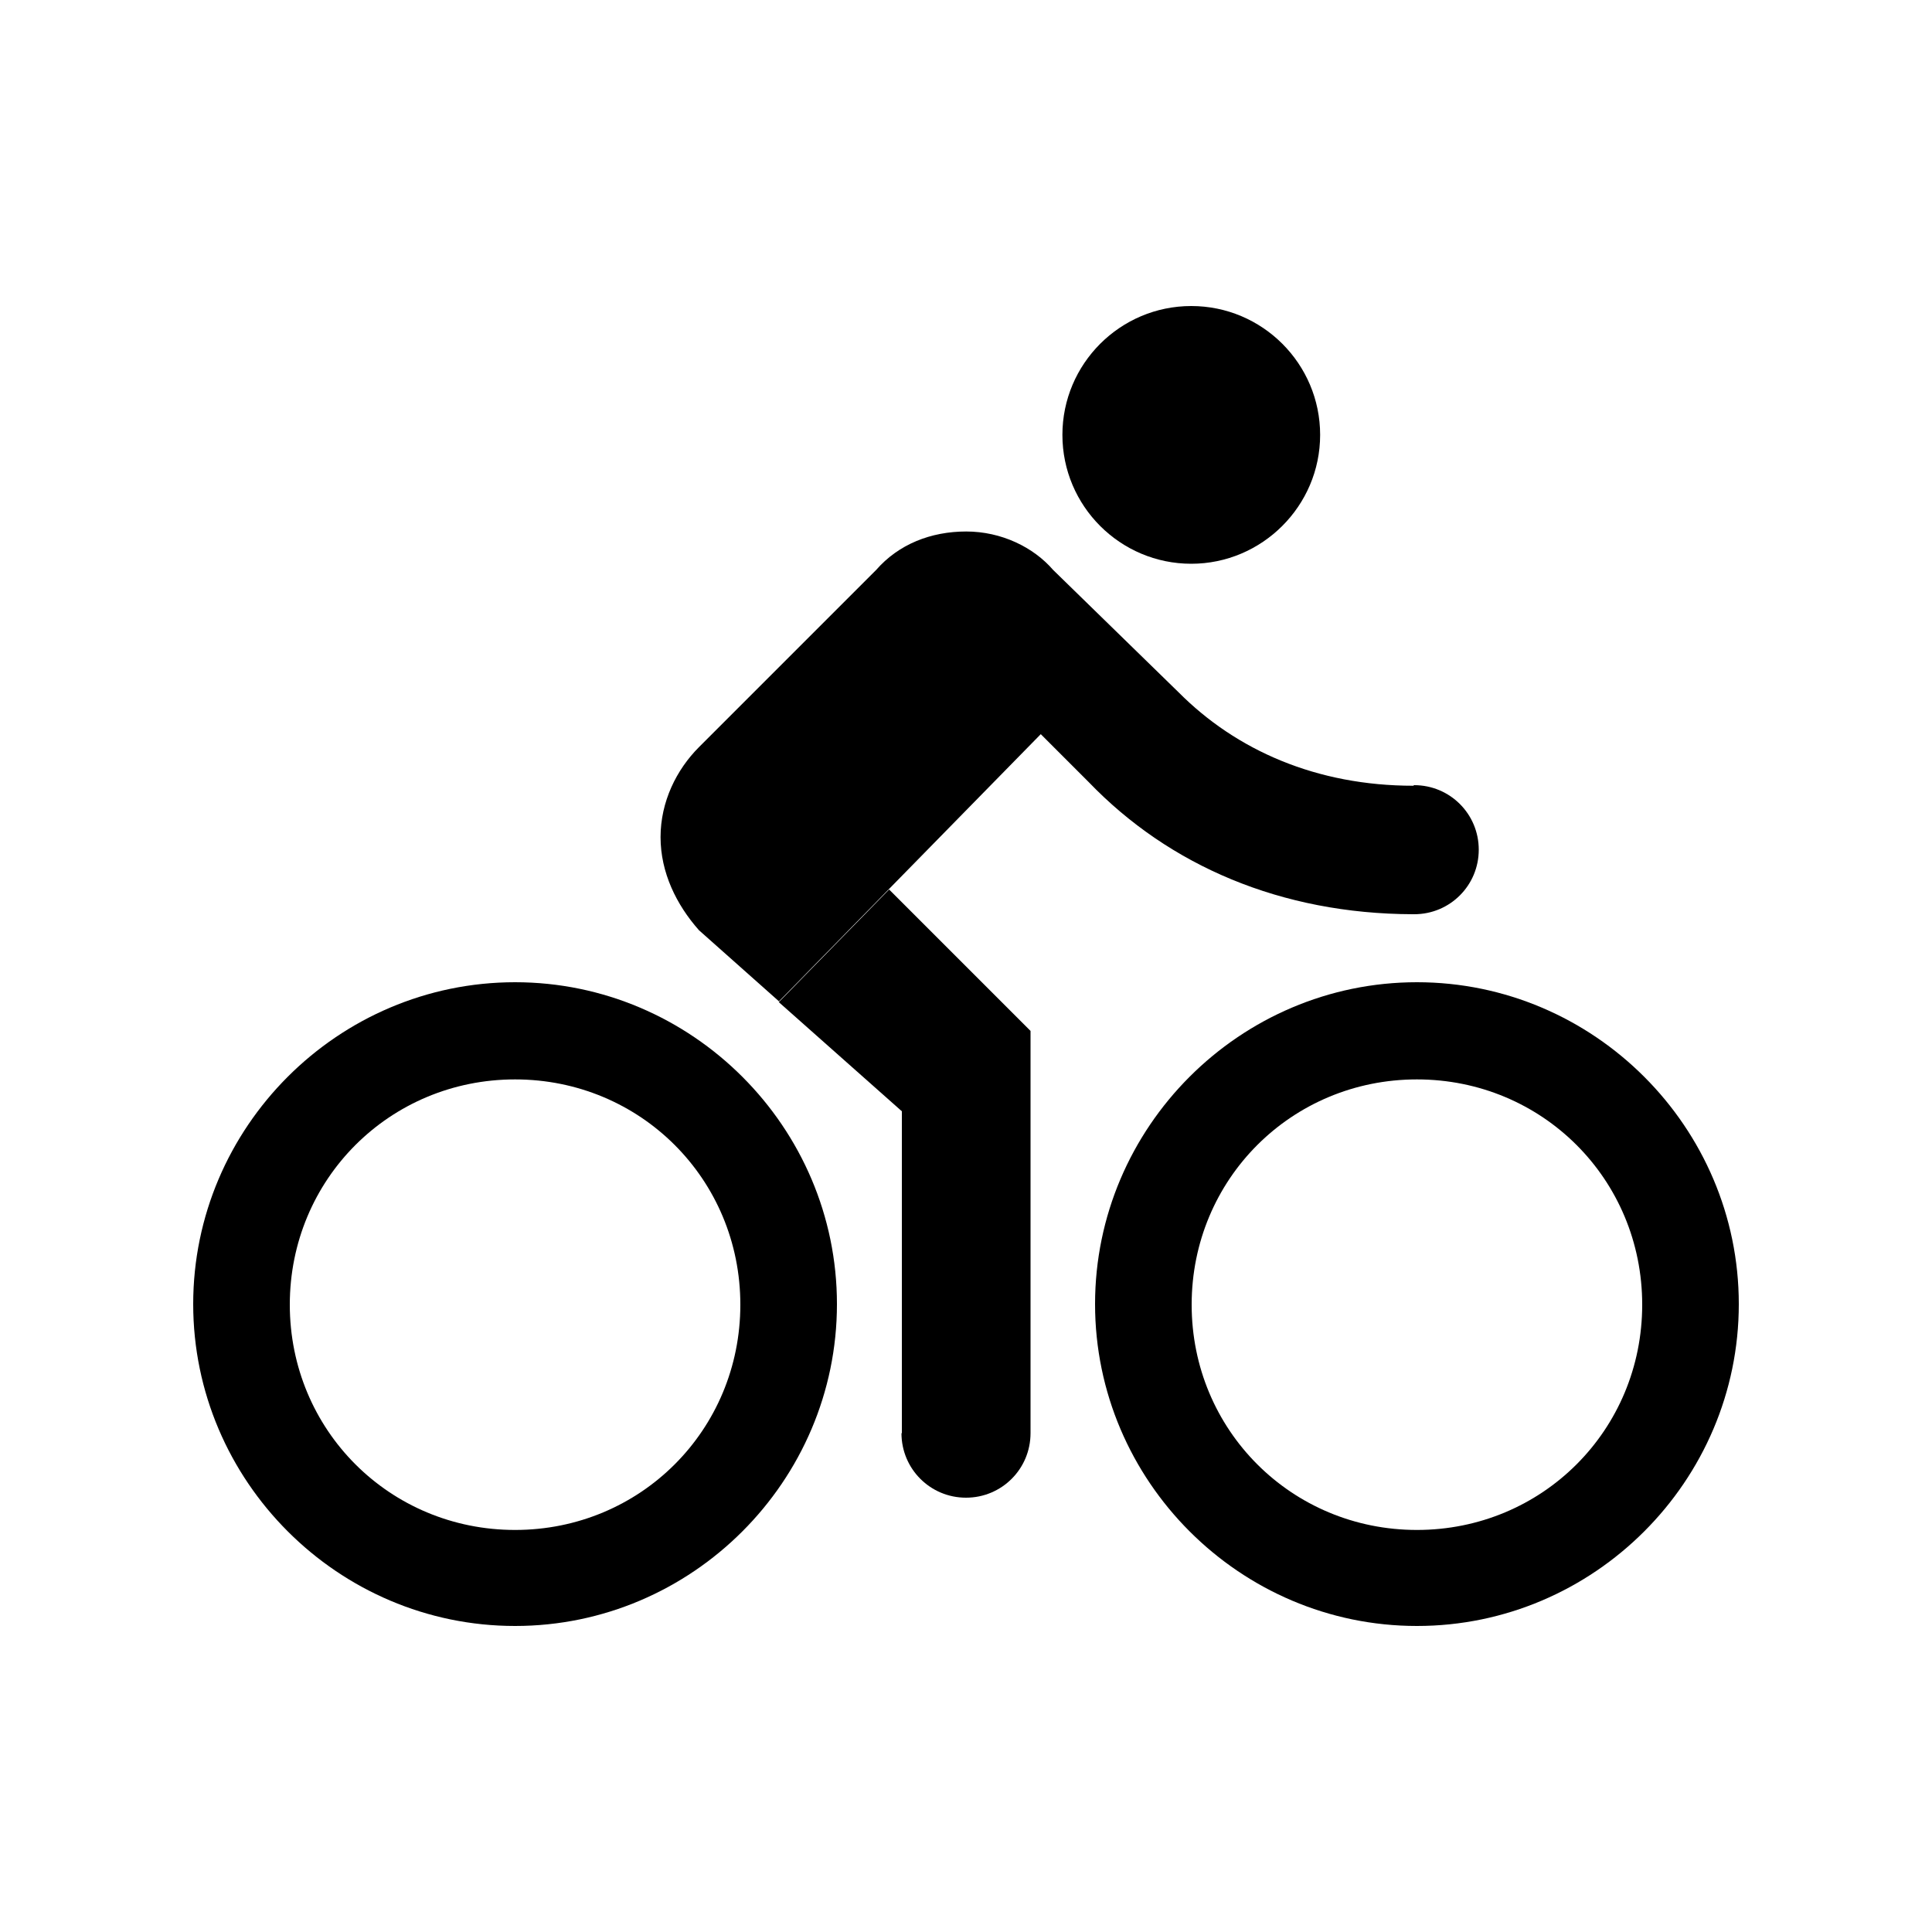
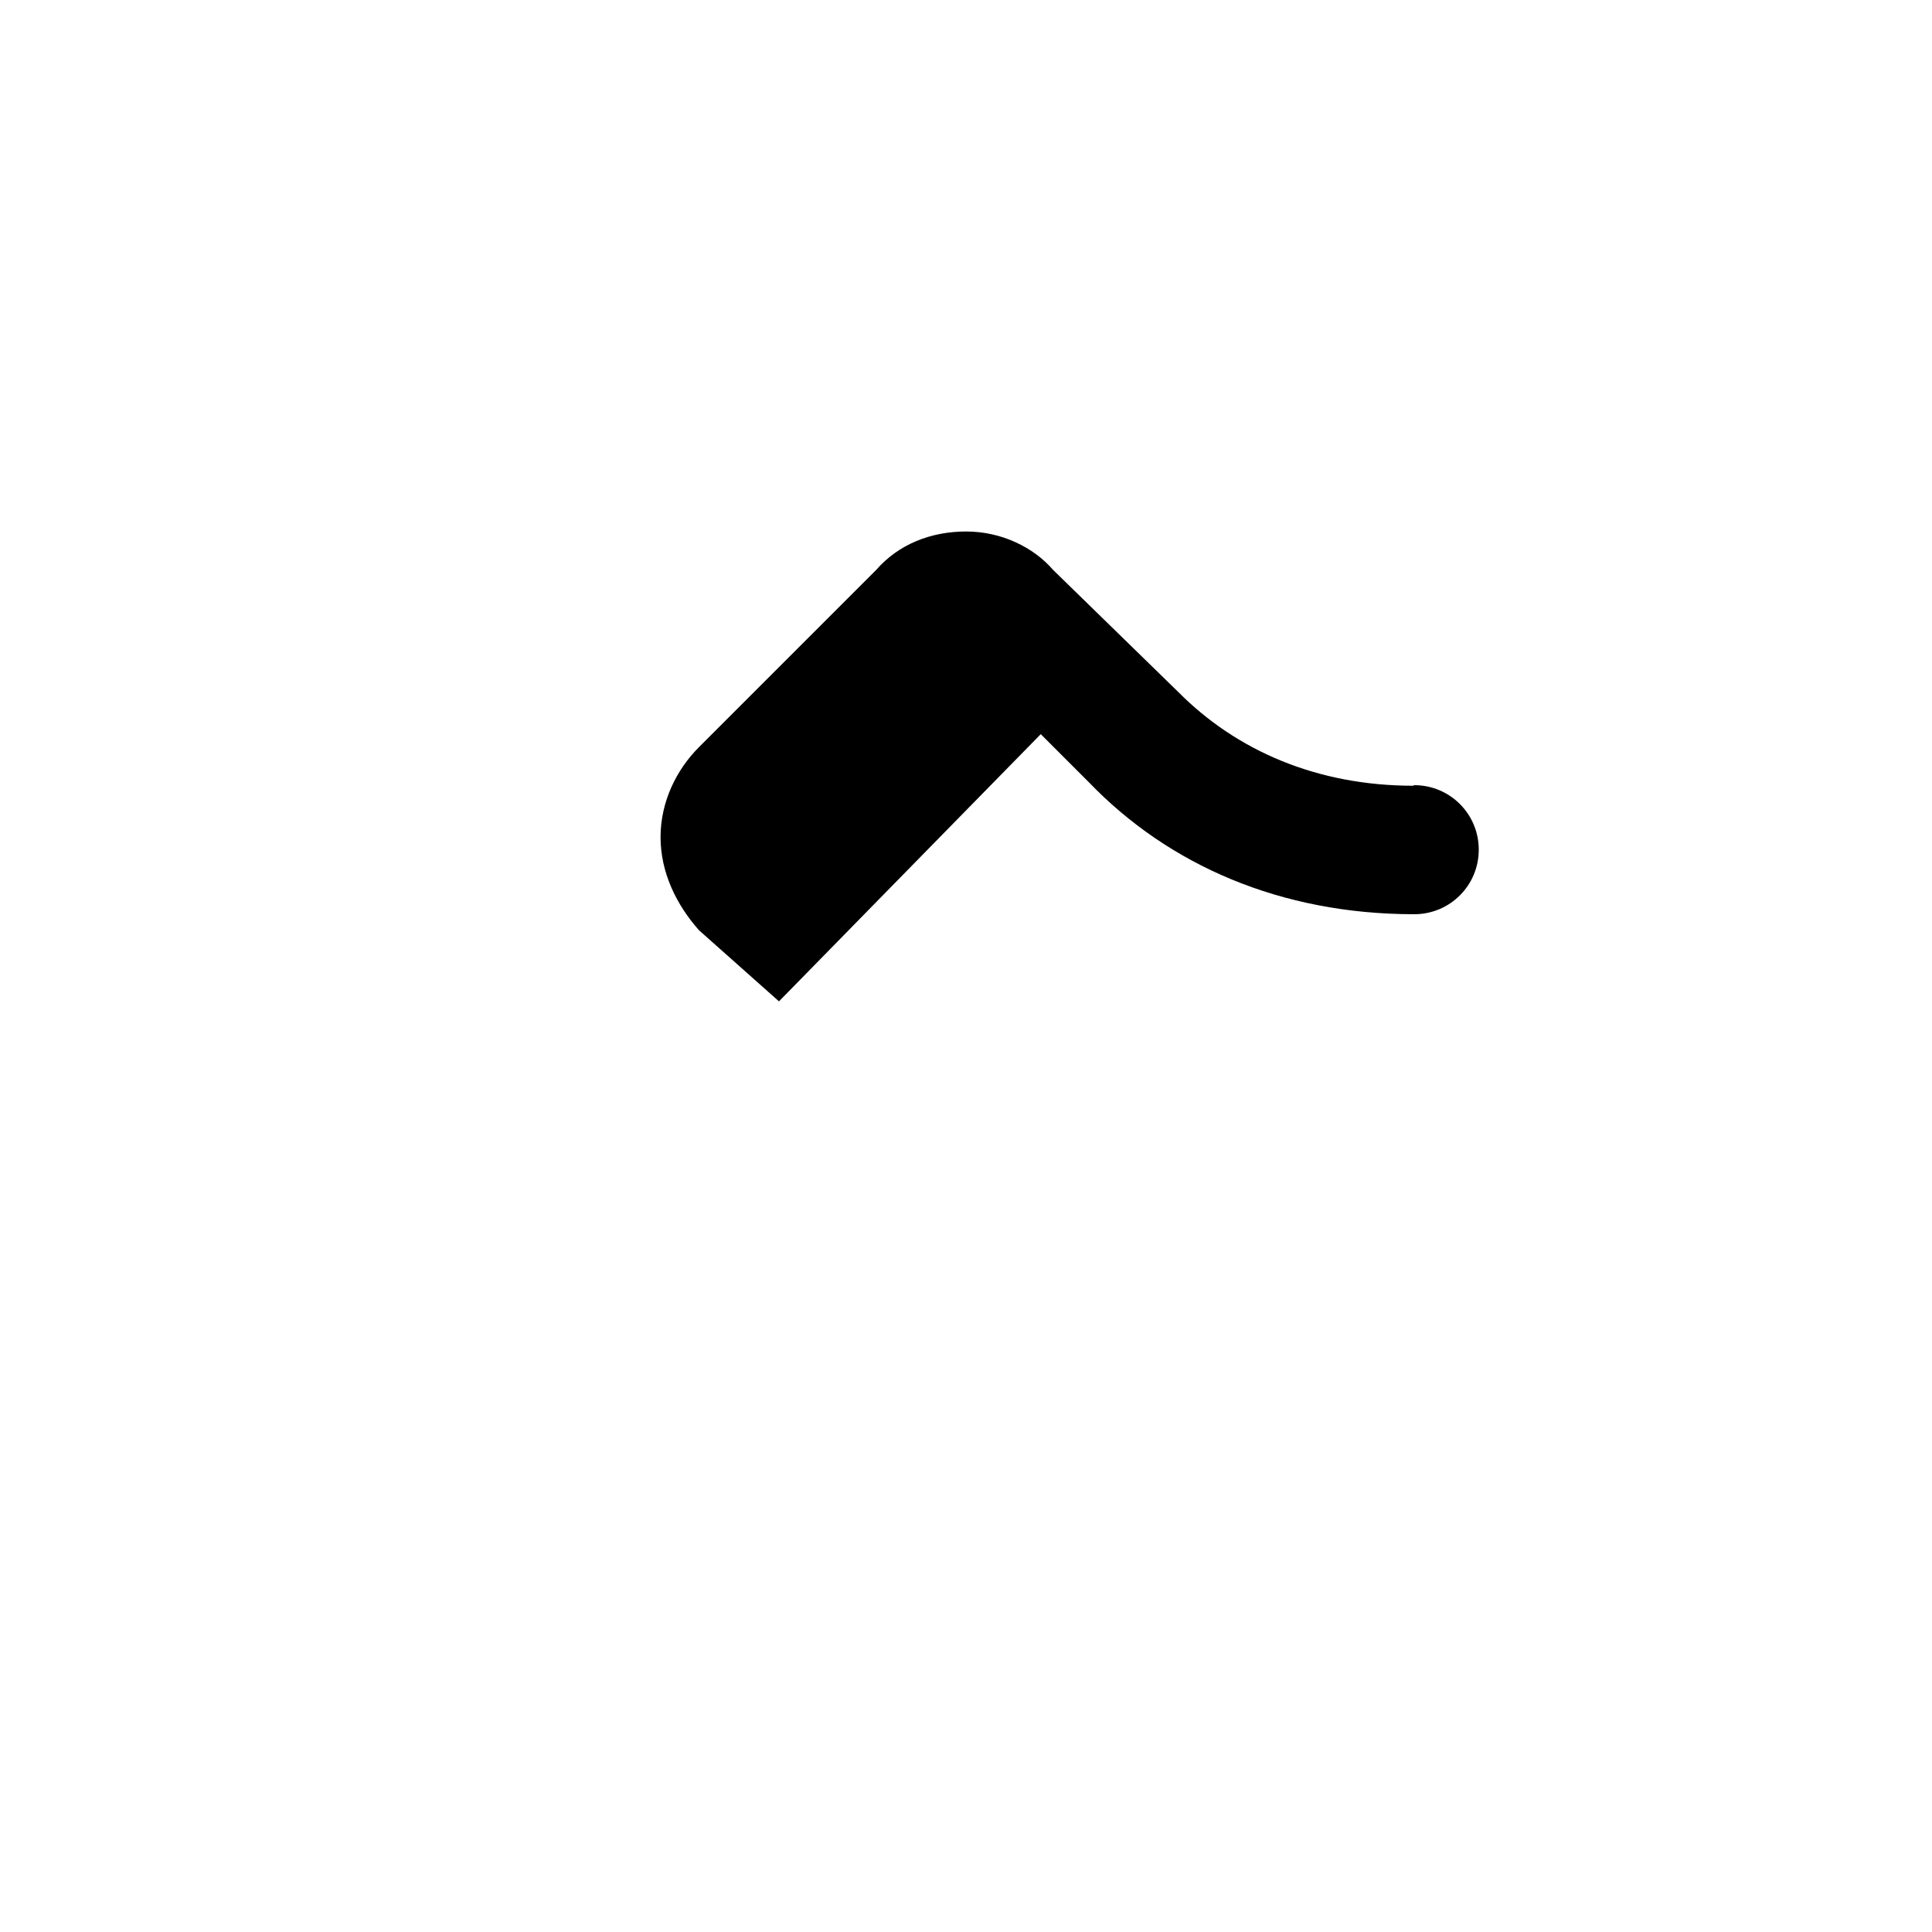
<svg xmlns="http://www.w3.org/2000/svg" id="Layer_1" data-name="Layer 1" viewBox="0 0 100 100">
  <g id="Layer_1-2" data-name="Layer 1-2">
    <g>
      <g>
-         <path d="M61.66,29.18c3.66,0,6.67-2.99,6.67-6.67s-2.99-6.67-6.67-6.67-6.67,2.99-6.67,6.67,2.99,6.67,6.67,6.67Z" />
-         <path d="M26.66,50.84c-9.17,0-16.66,7.5-16.66,16.66s7.5,16.66,16.66,16.66,16.66-7.5,16.66-16.66-7.5-16.66-16.66-16.66ZM26.66,79.19c-6.49,0-11.66-5.17-11.66-11.66s5.17-11.66,11.66-11.66,11.66,5.17,11.66,11.66-5.17,11.66-11.66,11.66Z" />
-         <path d="M73.34,50.84c-9.17,0-16.66,7.5-16.66,16.66s7.5,16.66,16.66,16.66,16.66-7.5,16.66-16.66-7.5-16.66-16.66-16.66ZM73.34,79.19c-6.49,0-11.66-5.17-11.66-11.66s5.17-11.66,11.66-11.66,11.66,5.17,11.66,11.66-5.17,11.66-11.66,11.66Z" />
-       </g>
+         </g>
      <g>
-         <polygon points="46 46.02 53.84 38.02 46 46.02 46 46.02" />
        <path d="M73.16,40.67h0c-5.01,0-9.17-1.83-12.16-4.84l-6.49-6.33c-1.01-1.17-2.67-1.99-4.5-1.99s-3.5.66-4.66,1.99l-9.17,9.17c-1.17,1.17-1.99,2.83-1.99,4.66s.82,3.5,1.99,4.82l4.14,3.68,5.71-5.83h0l7.84-8,2.49,2.49c4.16,4.32,9.95,6.81,16.76,6.83h.08c1.85,0,3.34-1.49,3.34-3.34s-1.49-3.34-3.34-3.34l-.04.02Z" />
-         <path d="M46.66,74.18c0,1.85,1.49,3.34,3.34,3.34s3.34-1.49,3.34-3.34v-20.82l-7.32-7.32-5.71,5.83,6.37,5.65v16.66h-.02Z" />
      </g>
    </g>
  </g>
</svg>